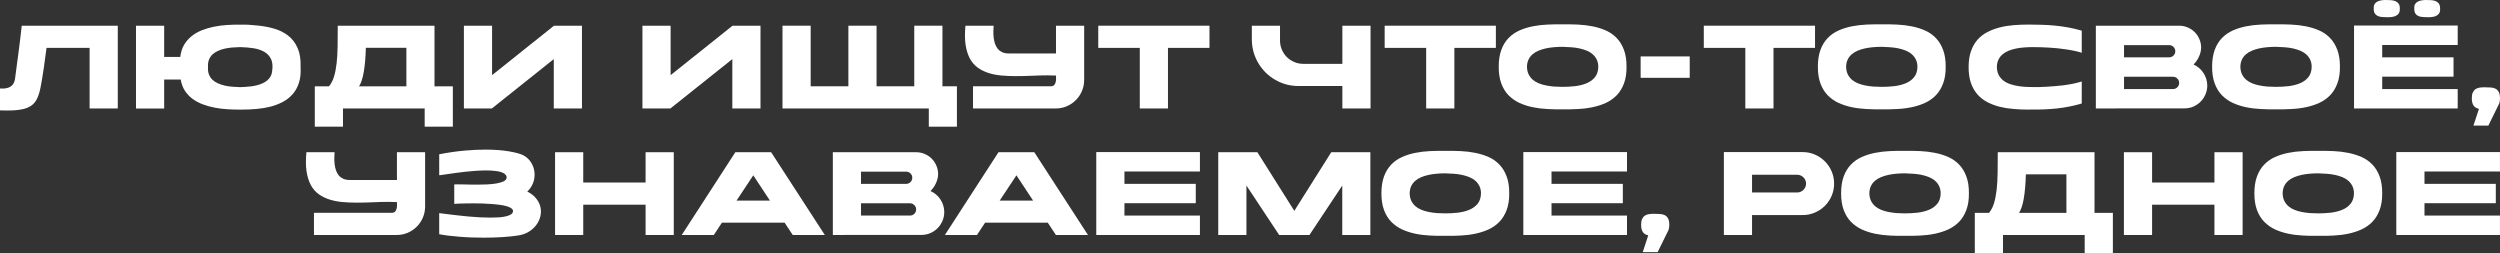
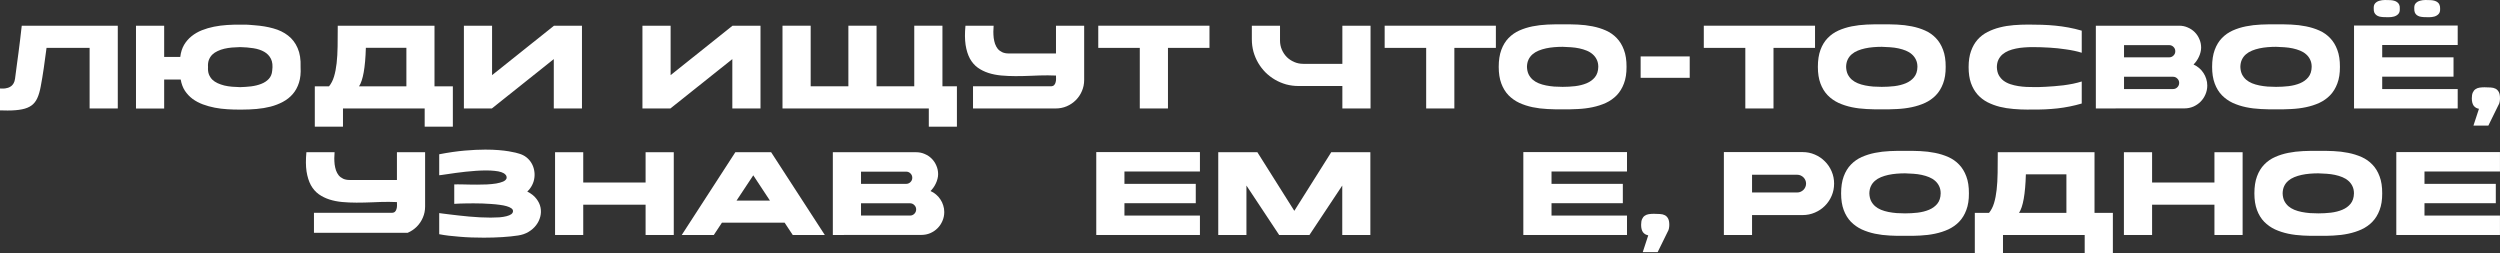
<svg xmlns="http://www.w3.org/2000/svg" viewBox="0 0 849.672 86.057" fill="none">
  <rect x="0" y="0" width="849.672" height="86.057" fill="#333333" stroke="none" />
  <path d="M40.032 8.736V36.864H30.456V16.272H15.816C15.528 18.624 15.216 20.912 14.88 23.136C14.56 25.344 14.216 27.416 13.848 29.352C13.56 30.936 13.176 32.256 12.696 33.312C12.232 34.368 11.576 35.208 10.728 35.832C9.88 36.456 8.8 36.896 7.488 37.152C6.176 37.424 4.536 37.56 2.568 37.56C2.168 37.56 1.752 37.552 1.32 37.536C0.904 37.536 0.464 37.528 0 37.512V30.072C0.16 30.072 0.384 30.08 0.672 30.096C0.976 30.112 1.304 30.104 1.656 30.072C2.008 30.024 2.368 29.944 2.736 29.832C3.12 29.704 3.472 29.52 3.792 29.28C4.128 29.024 4.408 28.696 4.632 28.296C4.872 27.88 5.032 27.36 5.112 26.736C5.336 24.96 5.544 23.376 5.736 21.984C5.928 20.576 6.112 19.208 6.288 17.88C6.464 16.536 6.64 15.144 6.816 13.704C7.008 12.264 7.2 10.608 7.392 8.736H40.032Z" fill="white" />
  <path d="M92.515 24C92.739 22.352 92.595 21.016 92.083 19.992C91.571 18.968 90.803 18.168 89.779 17.592C88.771 17.016 87.555 16.616 86.131 16.392C84.707 16.168 83.203 16.04 81.619 16.008C80.707 16.024 79.787 16.072 78.859 16.152C77.947 16.232 77.075 16.368 76.243 16.56C75.427 16.752 74.667 17.016 73.963 17.352C73.259 17.672 72.651 18.08 72.139 18.576C71.643 19.072 71.259 19.672 70.987 20.376C70.731 21.064 70.635 21.872 70.699 22.8C70.635 23.728 70.731 24.544 70.987 25.248C71.259 25.936 71.643 26.536 72.139 27.048C72.651 27.544 73.259 27.952 73.963 28.272C74.667 28.592 75.427 28.856 76.243 29.064C77.075 29.256 77.947 29.392 78.859 29.472C79.787 29.552 80.707 29.6 81.619 29.616C82.867 29.584 84.115 29.496 85.363 29.352C86.611 29.192 87.747 28.912 88.771 28.512C89.811 28.112 90.667 27.552 91.339 26.832C92.027 26.112 92.419 25.168 92.515 24ZM86.587 8.592C88.843 8.752 90.939 9.104 92.875 9.648C94.827 10.176 96.507 10.992 97.915 12.096C99.323 13.184 100.403 14.6 101.155 16.344C101.923 18.072 102.259 20.224 102.163 22.8C102.275 24.832 102.091 26.6 101.611 28.104C101.131 29.608 100.427 30.896 99.499 31.968C98.571 33.04 97.459 33.92 96.163 34.608C94.883 35.296 93.483 35.84 91.963 36.24C90.459 36.624 88.875 36.888 87.211 37.032C85.563 37.176 83.915 37.248 82.267 37.248H81.619C80.227 37.264 78.795 37.224 77.323 37.128C75.851 37.048 74.411 36.872 73.003 36.6C71.595 36.328 70.243 35.952 68.947 35.472C67.667 34.992 66.507 34.376 65.467 33.624C64.443 32.856 63.571 31.936 62.851 30.864C62.147 29.776 61.667 28.496 61.411 27.024H55.795V36.888H46.219V8.736H55.795V19.344H61.267C61.459 17.76 61.891 16.392 62.563 15.24C63.251 14.088 64.107 13.104 65.131 12.288C66.171 11.456 67.339 10.784 68.635 10.272C69.931 9.76 71.299 9.36 72.739 9.072C74.195 8.784 75.675 8.592 77.179 8.496C78.699 8.4 80.179 8.36 81.619 8.376C82.275 8.36 82.787 8.36 83.155 8.376C83.523 8.376 83.859 8.384 84.163 8.4C84.483 8.416 84.811 8.44 85.147 8.472C85.499 8.504 85.979 8.544 86.587 8.592Z" fill="white" />
  <path d="M138.12 16.248H124.344C124.152 22.952 123.376 27.32 122.016 29.352H138.12V16.248ZM144.336 43.056V36.864H116.568V43.056H106.992V29.352H111.816C112.552 28.456 113.12 27.352 113.52 26.04C113.92 24.728 114.215 23.216 114.408 21.504C114.6 19.792 114.712 17.872 114.744 15.744C114.776 13.616 114.792 11.28 114.792 8.736H147.672V29.352H153.912V43.056H144.336Z" fill="white" />
  <path d="M188.288 8.736H197.792V36.864H188.216V20.088L167.168 36.864H157.664V8.736H167.24V25.536L188.288 8.736Z" fill="white" />
  <path d="M248.968 8.736H258.471V36.864H248.896V20.088L227.848 36.864H218.344V8.736H227.92V25.536L248.968 8.736Z" fill="white" />
  <path d="M325.225 29.328V43.056H315.673V36.864H265.946V8.736H275.522V29.328H288.338V8.736H297.913V29.328H310.729V8.736H320.306V29.328H325.225Z" fill="white" />
  <path d="M368.474 8.736V27.192C368.474 28.536 368.216 29.792 367.704 30.96C367.209 32.128 366.521 33.152 365.641 34.032C364.761 34.912 363.729 35.608 362.544 36.12C361.377 36.616 360.129 36.864 358.802 36.864H330.697V29.328H357.097C357.592 29.328 357.97 29.208 358.225 28.968C358.482 28.712 358.657 28.4 358.752 28.032C358.865 27.664 358.922 27.272 358.922 26.856C358.922 26.424 358.912 26.032 358.897 25.68C357.985 25.632 357.057 25.608 356.112 25.608C354.29 25.608 352.45 25.656 350.593 25.752C348.753 25.832 346.938 25.872 345.146 25.872C343.466 25.872 341.841 25.8 340.274 25.656C338.721 25.512 337.274 25.224 335.929 24.792C334.602 24.36 333.392 23.76 332.304 22.992C331.232 22.208 330.345 21.184 329.64 19.92C328.952 18.64 328.465 17.088 328.177 15.264C327.905 13.44 327.89 11.264 328.13 8.736H337.704C337.656 9.376 337.624 10.056 337.609 10.776C337.609 11.496 337.649 12.208 337.729 12.912C337.824 13.6 337.976 14.264 338.184 14.904C338.409 15.528 338.714 16.088 339.096 16.584C339.496 17.064 340.001 17.448 340.609 17.736C341.216 18.024 341.954 18.168 342.816 18.168H358.897V8.736H368.474Z" fill="white" />
  <path d="M411.065 16.272H396.954V36.864H387.377V16.272H373.266V8.736H411.065V16.272Z" fill="white" />
  <path d="M456.228 8.736H465.805V36.864H456.228V29.232H441.324C439.87 29.232 438.462 29.048 437.1 28.68C435.757 28.296 434.493 27.76 433.31 27.072C432.14 26.384 431.068 25.56 430.093 24.6C429.133 23.624 428.308 22.552 427.621 21.384C426.933 20.2 426.396 18.936 426.013 17.592C425.646 16.232 425.461 14.824 425.461 13.368V8.736H435.037V13.8C435.037 14.888 435.245 15.912 435.66 16.872C436.077 17.832 436.637 18.672 437.34 19.392C438.06 20.096 438.902 20.656 439.862 21.072C440.822 21.488 441.844 21.696 442.932 21.696H456.228V8.736Z" fill="white" />
  <path d="M508.401 16.272H494.29V36.864H484.713V16.272H470.602V8.736H508.401V16.272Z" fill="white" />
  <path d="M531.086 29.52C532.511 29.52 533.936 29.44 535.358 29.28C536.798 29.104 538.096 28.776 539.248 28.296C540.4 27.816 541.335 27.136 542.055 26.256C542.79 25.36 543.175 24.184 543.208 22.728C543.208 21.784 543.03 20.96 542.68 20.256C542.343 19.552 541.888 18.952 541.31 18.456C540.735 17.944 540.055 17.528 539.27 17.208C538.488 16.888 537.648 16.632 536.751 16.44C535.856 16.248 534.918 16.12 533.943 16.056C532.983 15.976 532.031 15.928 531.086 15.912C530.144 15.912 529.184 15.952 528.206 16.032C527.247 16.112 526.319 16.248 525.424 16.44C524.544 16.632 523.712 16.888 522.927 17.208C522.142 17.528 521.455 17.944 520.862 18.456C520.287 18.952 519.832 19.552 519.495 20.256C519.16 20.96 518.982 21.784 518.967 22.728C519 23.688 519.182 24.528 519.52 25.248C519.872 25.952 520.335 26.56 520.912 27.072C521.487 27.568 522.159 27.976 522.927 28.296C523.712 28.616 524.552 28.864 525.447 29.04C526.344 29.216 527.272 29.344 528.231 29.424C529.191 29.488 530.144 29.52 531.086 29.52ZM531.086 29.544C531.119 29.544 531.126 29.544 531.111 29.544C531.111 29.528 531.104 29.52 531.086 29.52C531.071 29.52 531.064 29.528 531.064 29.544C531.064 29.544 531.071 29.544 531.086 29.544ZM531.086 8.28C532.799 8.248 534.518 8.272 536.248 8.352C537.991 8.432 539.663 8.632 541.263 8.952C542.88 9.272 544.39 9.744 545.8 10.368C547.207 10.992 548.432 11.848 549.472 12.936C550.512 14.008 551.327 15.344 551.919 16.944C552.527 18.544 552.824 20.472 552.807 22.728C552.824 24.92 552.527 26.808 551.919 28.392C551.327 29.976 550.512 31.304 549.472 32.376C548.432 33.448 547.207 34.312 545.8 34.968C544.39 35.608 542.88 36.096 541.263 36.432C539.663 36.768 537.991 36.976 536.248 37.056C534.518 37.152 532.799 37.184 531.086 37.152C529.391 37.184 527.671 37.152 525.927 37.056C524.184 36.976 522.504 36.768 520.887 36.432C519.287 36.096 517.782 35.608 516.375 34.968C514.983 34.312 513.76 33.448 512.703 32.376C511.663 31.304 510.848 29.976 510.256 28.392C509.663 26.808 509.368 24.92 509.368 22.728C509.368 20.472 509.663 18.544 510.256 16.944C510.848 15.344 511.663 14.008 512.703 12.936C513.76 11.848 514.983 10.992 516.375 10.368C517.782 9.744 519.287 9.272 520.887 8.952C522.504 8.632 524.184 8.432 525.927 8.352C527.671 8.272 529.391 8.248 531.086 8.28Z" fill="white" />
  <path d="M557.601 19.176H574.282V26.448H557.601V19.176Z" fill="white" />
  <path d="M616.871 16.272H602.757V36.864H593.183V16.272H579.069V8.736H616.871V16.272Z" fill="white" />
  <path d="M639.556 29.52C640.981 29.52 642.403 29.44 643.828 29.28C645.268 29.104 646.563 28.776 647.715 28.296C648.868 27.816 649.803 27.136 650.523 26.256C651.26 25.36 651.645 24.184 651.675 22.728C651.675 21.784 651.5 20.96 651.148 20.256C650.813 19.552 650.355 18.952 649.78 18.456C649.203 17.944 648.523 17.528 647.74 17.208C646.956 16.888 646.116 16.632 645.221 16.44C644.323 16.248 643.388 16.12 642.411 16.056C641.451 15.976 640.501 15.928 639.556 15.912C638.611 15.912 637.651 15.952 636.676 16.032C635.717 16.112 634.789 16.248 633.892 16.44C633.012 16.632 632.179 16.888 631.397 17.208C630.612 17.528 629.925 17.944 629.332 18.456C628.755 18.952 628.3 19.552 627.965 20.256C627.627 20.96 627.452 21.784 627.435 22.728C627.467 23.688 627.652 24.528 627.987 25.248C628.34 25.952 628.805 26.56 629.38 27.072C629.957 27.568 630.627 27.976 631.397 28.296C632.179 28.616 633.019 28.864 633.917 29.04C634.812 29.216 635.739 29.344 636.699 29.424C637.659 29.488 638.611 29.52 639.556 29.52ZM639.556 29.544C639.589 29.544 639.596 29.544 639.581 29.544C639.581 29.528 639.571 29.52 639.556 29.52C639.539 29.52 639.531 29.528 639.531 29.544C639.531 29.544 639.539 29.544 639.556 29.544ZM639.556 8.28C641.269 8.248 642.988 8.272 644.716 8.352C646.461 8.432 648.133 8.632 649.733 8.952C651.348 9.272 652.86 9.744 654.267 10.368C655.677 10.992 656.9 11.848 657.94 12.936C658.979 14.008 659.797 15.344 660.387 16.944C660.997 18.544 661.292 20.472 661.277 22.728C661.292 24.92 660.997 26.808 660.387 28.392C659.797 29.976 658.979 31.304 657.94 32.376C656.9 33.448 655.677 34.312 654.267 34.968C652.86 35.608 651.348 36.096 649.733 36.432C648.133 36.768 646.461 36.976 644.716 37.056C642.988 37.152 641.269 37.184 639.556 37.152C637.859 37.184 636.139 37.152 634.397 37.056C632.652 36.976 630.972 36.768 629.357 36.432C627.755 36.096 626.252 35.608 624.845 34.968C623.453 34.312 622.228 33.448 621.173 32.376C620.133 31.304 619.316 29.976 618.723 28.392C618.133 26.808 617.836 24.92 617.836 22.728C617.836 20.472 618.133 18.544 618.723 16.944C619.316 15.344 620.133 14.008 621.173 12.936C622.228 11.848 623.453 10.992 624.845 10.368C626.252 9.744 627.755 9.272 629.357 8.952C630.972 8.632 632.652 8.432 634.397 8.352C636.139 8.272 637.859 8.248 639.556 8.28Z" fill="white" />
  <path d="M690.766 16.008C689.822 16.008 688.869 16.048 687.909 16.128C686.949 16.192 686.022 16.32 685.127 16.512C684.247 16.688 683.415 16.936 682.63 17.256C681.862 17.576 681.182 17.984 680.59 18.48C680.015 18.976 679.55 19.584 679.198 20.304C678.863 21.008 678.685 21.84 678.67 22.8C678.703 23.872 678.918 24.784 679.318 25.536C679.735 26.288 680.277 26.92 680.95 27.432C681.622 27.928 682.39 28.32 683.255 28.608C684.117 28.896 685.015 29.112 685.942 29.256C686.869 29.4 687.799 29.496 688.727 29.544C689.654 29.576 690.519 29.592 691.319 29.592C691.686 29.592 692.214 29.592 692.901 29.592C693.591 29.576 694.374 29.544 695.254 29.496C696.151 29.448 697.111 29.384 698.133 29.304C699.173 29.224 700.231 29.12 701.303 28.992C702.39 28.848 703.463 28.672 704.518 28.464C705.59 28.24 706.59 27.984 707.517 27.696V35.184C704.83 35.968 702.085 36.52 699.286 36.84C696.486 37.144 693.646 37.272 690.766 37.224C690.494 37.224 690.232 37.224 689.974 37.224C689.734 37.24 689.479 37.248 689.207 37.248C687.574 37.248 685.942 37.176 684.31 37.032C682.677 36.904 681.117 36.656 679.63 36.288C678.143 35.904 676.75 35.384 675.455 34.728C674.173 34.056 673.053 33.184 672.093 32.112C671.151 31.04 670.406 29.744 669.863 28.224C669.333 26.704 669.071 24.904 669.071 22.824V22.8C669.071 20.704 669.343 18.896 669.886 17.376C670.431 15.84 671.173 14.536 672.118 13.464C673.078 12.392 674.206 11.528 675.503 10.872C676.815 10.2 678.215 9.68 679.703 9.312C681.207 8.928 682.782 8.672 684.43 8.544C686.079 8.416 687.719 8.352 689.349 8.352C690.934 8.352 692.479 8.376 693.981 8.424C695.504 8.472 697.006 8.568 698.493 8.712C699.983 8.856 701.471 9.064 702.958 9.336C704.445 9.608 705.965 9.968 707.517 10.416V17.928C706.703 17.672 705.838 17.448 704.925 17.256C704.015 17.064 703.085 16.904 702.143 16.776C701.216 16.632 700.286 16.512 699.358 16.416C698.431 16.32 697.543 16.248 696.693 16.2C694.711 16.072 692.734 16.008 690.766 16.008Z" fill="white" />
  <path d="M750.184 29.064C750.184 30.136 749.976 31.144 749.561 32.088C749.161 33.032 748.609 33.856 747.904 34.56C747.201 35.264 746.376 35.824 745.431 36.24C744.489 36.64 743.482 36.84 742.409 36.84H727.313C722.914 36.856 717.911 36.864 712.312 36.864V8.736H740.632C741.672 8.736 742.642 8.936 743.537 9.336C744.449 9.72 745.241 10.248 745.911 10.92C746.584 11.592 747.111 12.384 747.496 13.296C747.896 14.192 748.096 15.16 748.096 16.2C748.096 16.728 748.024 17.256 747.881 17.784C747.754 18.312 747.569 18.824 747.329 19.32C747.104 19.816 746.831 20.288 746.511 20.736C746.209 21.168 745.889 21.552 745.551 21.888L745.529 21.936C746.216 22.24 746.841 22.632 747.401 23.112C747.976 23.592 748.464 24.144 748.864 24.768C749.281 25.376 749.601 26.048 749.824 26.784C750.064 27.504 750.184 28.264 750.184 29.064ZM738.545 30.264C739.12 30.264 739.609 30.064 740.009 29.664C740.424 29.248 740.632 28.752 740.632 28.176C740.632 27.6 740.424 27.112 740.009 26.712C739.609 26.296 739.12 26.088 738.545 26.088H721.889V30.264H738.545ZM721.889 19.488H737.225C737.8 19.488 738.29 19.288 738.69 18.888C739.105 18.488 739.312 18 739.312 17.424C739.312 16.832 739.105 16.336 738.69 15.936C738.29 15.536 737.8 15.336 737.225 15.336H721.889V19.488Z" fill="white" />
  <path d="M773.549 29.52C774.971 29.52 776.396 29.44 777.821 29.28C779.261 29.104 780.556 28.776 781.708 28.296C782.861 27.816 783.795 27.136 784.515 26.256C785.253 25.36 785.635 24.184 785.668 22.728C785.668 21.784 785.493 20.96 785.14 20.256C784.805 19.552 784.348 18.952 783.773 18.456C783.195 17.944 782.516 17.528 781.733 17.208C780.948 16.888 780.108 16.632 779.211 16.44C778.316 16.248 777.381 16.12 776.404 16.056C775.444 15.976 774.491 15.928 773.549 15.912C772.604 15.912 771.644 15.952 770.669 16.032C769.709 16.112 768.779 16.248 767.884 16.44C767.004 16.632 766.172 16.888 765.387 17.208C764.605 17.528 763.917 17.944 763.325 18.456C762.747 18.952 762.292 19.552 761.955 20.256C761.62 20.96 761.445 21.784 761.427 22.728C761.46 23.688 761.645 24.528 761.98 25.248C762.332 25.952 762.797 26.56 763.372 27.072C763.947 27.568 764.62 27.976 765.387 28.296C766.172 28.616 767.012 28.864 767.907 29.04C768.804 29.216 769.732 29.344 770.692 29.424C771.652 29.488 772.604 29.52 773.549 29.52ZM773.549 29.544C773.579 29.544 773.589 29.544 773.571 29.544C773.571 29.528 773.564 29.52 773.549 29.52C773.531 29.52 773.524 29.528 773.524 29.544C773.524 29.544 773.531 29.544 773.549 29.544ZM773.549 8.28C775.261 8.248 776.981 8.272 778.708 8.352C780.453 8.432 782.123 8.632 783.723 8.952C785.34 9.272 786.853 9.744 788.26 10.368C789.667 10.992 790.892 11.848 791.932 12.936C792.972 14.008 793.787 15.344 794.379 16.944C794.987 18.544 795.284 20.472 795.269 22.728C795.284 24.92 794.987 26.808 794.379 28.392C793.787 29.976 792.972 31.304 791.932 32.376C790.892 33.448 789.667 34.312 788.26 34.968C786.853 35.608 785.34 36.096 783.723 36.432C782.123 36.768 780.453 36.976 778.708 37.056C776.981 37.152 775.261 37.184 773.549 37.152C771.852 37.184 770.132 37.152 768.389 37.056C766.645 36.976 764.965 36.768 763.347 36.432C761.747 36.096 760.245 35.608 758.835 34.968C757.443 34.312 756.22 33.448 755.163 32.376C754.123 31.304 753.308 29.976 752.716 28.392C752.123 26.808 751.828 24.92 751.828 22.728C751.828 20.472 752.123 18.544 752.716 16.944C753.308 15.344 754.123 14.008 755.163 12.936C756.22 11.848 757.443 10.992 758.835 10.368C760.245 9.744 761.747 9.272 763.347 8.952C764.965 8.632 766.645 8.432 768.389 8.352C770.132 8.272 771.852 8.248 773.549 8.28Z" fill="white" />
  <path d="M809.638 15.288V19.488H833.878V26.064H809.638V30.264H835.296V36.864H800.061V8.688H835.296V15.288H809.638ZM823.654 5.808C823.207 5.776 822.782 5.712 822.382 5.616C821.999 5.504 821.662 5.336 821.374 5.112C821.087 4.888 820.87 4.6 820.727 4.248C820.582 3.896 820.52 3.456 820.535 2.928C820.487 2.128 820.647 1.528 821.015 1.128C821.399 0.712 821.879 0.424 822.454 0.264C823.029 0.088 823.654 0 824.327 0C824.999 0 825.614 0.016 826.174 0.048C826.639 0.08 827.061 0.152 827.446 0.264C827.831 0.376 828.166 0.544 828.454 0.768C828.744 0.976 828.959 1.256 829.101 1.608C829.261 1.96 829.334 2.4 829.319 2.928C829.366 3.728 829.199 4.336 828.814 4.752C828.446 5.152 827.974 5.44 827.399 5.616C826.821 5.776 826.192 5.856 825.502 5.856C824.832 5.856 824.214 5.84 823.654 5.808ZM809.926 5.808C809.463 5.776 809.031 5.712 808.631 5.616C808.246 5.504 807.911 5.336 807.623 5.112C807.333 4.888 807.111 4.6 806.951 4.248C806.806 3.896 806.743 3.456 806.758 2.928C806.711 2.128 806.871 1.528 807.238 1.128C807.623 0.712 808.103 0.424 808.678 0.264C809.271 0.088 809.903 0 810.575 0C811.263 0 811.895 0.016 812.47 0.048C812.935 0.08 813.358 0.152 813.743 0.264C814.143 0.376 814.478 0.544 814.75 0.768C815.038 0.976 815.263 1.256 815.423 1.608C815.583 1.96 815.648 2.4 815.615 2.928C815.663 3.728 815.495 4.336 815.11 4.752C814.743 5.152 814.263 5.44 813.67 5.616C813.095 5.776 812.463 5.856 811.775 5.856C811.103 5.856 810.485 5.84 809.926 5.808Z" fill="white" />
  <path d="M849.117 35.76L845.71 42.696H840.645L842.518 36.984C842.15 36.904 841.813 36.784 841.51 36.624C841.223 36.448 840.965 36.224 840.743 35.952C840.533 35.664 840.373 35.312 840.263 34.896C840.15 34.48 840.093 33.984 840.093 33.408C840.093 32.576 840.205 31.92 840.43 31.44C840.653 30.944 840.958 30.568 841.343 30.312C841.725 30.04 842.183 29.864 842.71 29.784C843.237 29.704 843.805 29.664 844.415 29.664C845.165 29.664 845.862 29.688 846.502 29.736C847.142 29.768 847.695 29.904 848.157 30.144C848.622 30.384 848.989 30.76 849.262 31.272C849.534 31.768 849.669 32.48 849.669 33.408C849.669 33.776 849.629 34.184 849.549 34.632C849.469 35.064 849.327 35.44 849.117 35.76Z" fill="white" />
-   <path d="M144.481 51.736V70.192C144.481 71.536 144.225 72.792 143.713 73.96C143.217 75.128 142.529 76.152 141.649 77.032C140.769 77.912 139.737 78.608 138.553 79.12C137.385 79.616 136.137 79.864 134.809 79.864H106.705V72.328H133.105C133.601 72.328 133.977 72.208 134.233 71.968C134.489 71.712 134.665 71.4 134.761 71.032C134.873 70.664 134.929 70.272 134.929 69.856C134.929 69.424 134.921 69.032 134.905 68.68C133.993 68.632 133.065 68.608 132.121 68.608C130.297 68.608 128.457 68.656 126.601 68.752C124.761 68.832 122.945 68.872 121.153 68.872C119.473 68.872 117.849 68.8 116.281 68.656C114.729 68.512 113.281 68.224 111.937 67.792C110.609 67.36 109.401 66.76 108.313 65.992C107.241 65.208 106.353 64.184 105.649 62.92C104.961 61.64 104.473 60.088 104.185 58.264C103.913 56.44 103.897 54.264 104.137 51.736H113.713C113.665 52.376 113.633 53.056 113.617 53.776C113.617 54.496 113.657 55.208 113.737 55.912C113.833 56.6 113.985 57.264 114.193 57.904C114.417 58.528 114.721 59.088 115.105 59.584C115.505 60.064 116.009 60.448 116.617 60.736C117.225 61.024 117.961 61.168 118.825 61.168H134.905V51.736H144.481Z" fill="white" />
+   <path d="M144.481 51.736V70.192C144.481 71.536 144.225 72.792 143.713 73.96C143.217 75.128 142.529 76.152 141.649 77.032C140.769 77.912 139.737 78.608 138.553 79.12H106.705V72.328H133.105C133.601 72.328 133.977 72.208 134.233 71.968C134.489 71.712 134.665 71.4 134.761 71.032C134.873 70.664 134.929 70.272 134.929 69.856C134.929 69.424 134.921 69.032 134.905 68.68C133.993 68.632 133.065 68.608 132.121 68.608C130.297 68.608 128.457 68.656 126.601 68.752C124.761 68.832 122.945 68.872 121.153 68.872C119.473 68.872 117.849 68.8 116.281 68.656C114.729 68.512 113.281 68.224 111.937 67.792C110.609 67.36 109.401 66.76 108.313 65.992C107.241 65.208 106.353 64.184 105.649 62.92C104.961 61.64 104.473 60.088 104.185 58.264C103.913 56.44 103.897 54.264 104.137 51.736H113.713C113.665 52.376 113.633 53.056 113.617 53.776C113.617 54.496 113.657 55.208 113.737 55.912C113.833 56.6 113.985 57.264 114.193 57.904C114.417 58.528 114.721 59.088 115.105 59.584C115.505 60.064 116.009 60.448 116.617 60.736C117.225 61.024 117.961 61.168 118.825 61.168H134.905V51.736H144.481Z" fill="white" />
  <path d="M179.202 65.104C180.545 65.776 181.578 66.592 182.297 67.552C183.033 68.496 183.505 69.488 183.713 70.528C183.921 71.568 183.889 72.616 183.617 73.672C183.345 74.712 182.873 75.672 182.201 76.552C181.53 77.432 180.673 78.184 179.633 78.808C178.593 79.432 177.409 79.84 176.082 80.032C174.545 80.272 172.769 80.456 170.754 80.584C168.737 80.712 166.633 80.776 164.441 80.776C163.066 80.776 161.681 80.752 160.29 80.704C158.913 80.656 157.57 80.576 156.257 80.464C154.946 80.368 153.697 80.248 152.513 80.104C151.329 79.96 150.249 79.792 149.274 79.6V72.424C149.482 72.44 149.897 72.496 150.521 72.592C151.161 72.672 151.938 72.768 152.849 72.88C153.761 72.992 154.786 73.112 155.921 73.24C157.058 73.368 158.233 73.488 159.449 73.6C160.681 73.696 161.921 73.784 163.169 73.864C164.417 73.928 165.618 73.96 166.769 73.96C167.825 73.96 168.817 73.928 169.745 73.864C170.673 73.784 171.473 73.656 172.145 73.48C172.833 73.304 173.369 73.08 173.754 72.808C174.153 72.52 174.353 72.16 174.353 71.728C174.353 71.36 174.153 71.04 173.754 70.768C173.369 70.496 172.841 70.264 172.169 70.072C171.513 69.88 170.738 69.728 169.841 69.616C168.945 69.488 168.002 69.392 167.009 69.328C166.017 69.248 165.001 69.192 163.961 69.16C162.922 69.128 161.913 69.112 160.937 69.112C160.026 69.112 159.169 69.12 158.369 69.136C157.586 69.152 156.897 69.168 156.305 69.184C155.601 69.216 154.962 69.248 154.386 69.28V62.68C154.658 62.648 155.049 62.64 155.561 62.656C156.073 62.656 156.673 62.664 157.362 62.68C158.065 62.696 158.825 62.712 159.641 62.728C160.457 62.744 161.297 62.752 162.161 62.752C163.297 62.752 164.425 62.728 165.546 62.68C166.665 62.616 167.689 62.512 168.617 62.368C169.545 62.208 170.329 61.992 170.97 61.72C171.609 61.432 172.009 61.064 172.169 60.616C172.249 60.104 172.121 59.68 171.785 59.344C171.465 58.992 170.994 58.712 170.369 58.504C169.745 58.296 168.993 58.152 168.114 58.072C167.233 57.976 166.289 57.928 165.282 57.928C164.177 57.928 163.026 57.968 161.825 58.048C160.625 58.128 159.441 58.232 158.273 58.36C157.106 58.488 155.985 58.624 154.914 58.768C153.857 58.912 152.921 59.048 152.106 59.176C151.289 59.288 150.625 59.384 150.113 59.464C149.617 59.528 149.338 59.56 149.274 59.56V52.432C152.441 51.824 155.321 51.408 157.913 51.184C160.505 50.96 162.842 50.848 164.921 50.848C166.633 50.848 168.154 50.904 169.481 51.016C170.81 51.128 171.953 51.264 172.913 51.424C173.874 51.584 174.641 51.736 175.217 51.88C175.809 52.024 176.21 52.136 176.418 52.216C177.377 52.488 178.209 52.904 178.914 53.464C179.617 54.024 180.185 54.672 180.617 55.408C181.065 56.144 181.369 56.944 181.53 57.808C181.706 58.656 181.738 59.512 181.626 60.376C181.53 61.24 181.273 62.08 180.857 62.896C180.457 63.712 179.905 64.448 179.202 65.104Z" fill="white" />
  <path d="M219.416 51.736H228.992V79.864H219.416V69.568H198.225V79.864H188.648V51.736H198.225V62.032H219.416V51.736Z" fill="white" />
  <path d="M256.014 59.584L250.327 68.176H261.678L256.014 59.584ZM242.599 79.864H231.703L249.919 51.736H262.086L280.327 79.864H269.43L266.67 75.688H245.359L242.599 79.864Z" fill="white" />
  <path d="M320.925 72.064C320.925 73.136 320.718 74.144 320.303 75.088C319.903 76.032 319.351 76.856 318.646 77.56C317.943 78.264 317.118 78.824 316.176 79.24C315.231 79.64 314.224 79.84 313.151 79.84H298.055C293.655 79.856 288.653 79.864 283.054 79.864V51.736H311.374C312.414 51.736 313.384 51.936 314.279 52.336C315.191 52.72 315.983 53.248 316.656 53.92C317.326 54.592 317.856 55.384 318.238 56.296C318.638 57.192 318.838 58.16 318.838 59.2C318.838 59.728 318.766 60.256 318.623 60.784C318.496 61.312 318.311 61.824 318.071 62.32C317.846 62.816 317.576 63.288 317.256 63.736C316.951 64.168 316.631 64.552 316.296 64.888L316.271 64.936C316.958 65.24 317.583 65.632 318.143 66.112C318.718 66.592 319.206 67.144 319.606 67.768C320.023 68.376 320.343 69.048 320.566 69.784C320.806 70.504 320.925 71.264 320.925 72.064ZM309.287 73.264C309.862 73.264 310.351 73.064 310.751 72.664C311.166 72.248 311.374 71.752 311.374 71.176C311.374 70.6 311.166 70.112 310.751 69.712C310.351 69.296 309.862 69.088 309.287 69.088H292.631V73.264H309.287ZM292.631 62.488H307.967C308.542 62.488 309.032 62.288 309.432 61.888C309.847 61.488 310.054 61 310.054 60.424C310.054 59.832 309.847 59.336 309.432 58.936C309.032 58.536 308.542 58.336 307.967 58.336H292.631V62.488Z" fill="white" />
-   <path d="M345.453 59.584L339.764 68.176H351.118L345.453 59.584ZM332.037 79.864H321.14L339.356 51.736H351.525L369.764 79.864H358.87L356.11 75.688H334.797L332.037 79.864Z" fill="white" />
  <path d="M407.818 79.864H372.586V51.688H407.818V58.288H382.162V62.488H406.403V69.064H382.162V73.264H407.818V79.864Z" fill="white" />
  <path d="M452.446 51.736H465.742V79.864H456.191V63.064L445.054 79.84L445.079 79.864H434.71L434.735 79.84L423.624 63.064V79.864H414.047V51.736H427.343L439.895 71.656L452.446 51.736Z" fill="white" />
-   <path d="M491.22 72.52C492.645 72.52 494.067 72.44 495.492 72.28C496.932 72.104 498.229 71.776 499.379 71.296C500.531 70.816 501.469 70.136 502.189 69.256C502.924 68.36 503.309 67.184 503.341 65.728C503.341 64.784 503.164 63.96 502.811 63.256C502.476 62.552 502.019 61.952 501.444 61.456C500.869 60.944 500.189 60.528 499.404 60.208C498.619 59.888 497.779 59.632 496.884 59.44C495.987 59.248 495.052 59.12 494.077 59.056C493.117 58.976 492.165 58.928 491.22 58.912C490.275 58.912 489.315 58.952 488.34 59.032C487.38 59.112 486.453 59.248 485.555 59.44C484.675 59.632 483.843 59.888 483.061 60.208C482.276 60.528 481.588 60.944 480.996 61.456C480.421 61.952 479.963 62.552 479.628 63.256C479.291 63.96 479.116 64.784 479.101 65.728C479.131 66.688 479.316 67.528 479.651 68.248C480.003 68.952 480.468 69.56 481.043 70.072C481.621 70.568 482.293 70.976 483.061 71.296C483.843 71.616 484.683 71.864 485.58 72.04C486.475 72.216 487.405 72.344 488.365 72.424C489.325 72.488 490.275 72.52 491.22 72.52ZM491.22 72.544C491.252 72.544 491.26 72.544 491.245 72.544C491.245 72.528 491.235 72.52 491.22 72.52C491.205 72.52 491.195 72.528 491.195 72.544C491.195 72.544 491.205 72.544 491.22 72.544ZM491.22 51.28C492.932 51.248 494.652 51.272 496.379 51.352C498.124 51.432 499.797 51.632 501.396 51.952C503.011 52.272 504.524 52.744 505.931 53.368C507.341 53.992 508.563 54.848 509.603 55.936C510.643 57.008 511.46 58.344 512.053 59.944C512.66 61.544 512.955 63.472 512.94 65.728C512.955 67.92 512.66 69.808 512.053 71.392C511.46 72.976 510.643 74.304 509.603 75.376C508.563 76.448 507.341 77.312 505.931 77.968C504.524 78.608 503.011 79.096 501.396 79.432C499.797 79.768 498.124 79.976 496.379 80.056C494.652 80.152 492.932 80.184 491.22 80.152C489.525 80.184 487.805 80.152 486.06 80.056C484.315 79.976 482.636 79.768 481.021 79.432C479.421 79.096 477.916 78.608 476.509 77.968C475.116 77.312 473.891 76.448 472.837 75.376C471.797 74.304 470.979 72.976 470.389 71.392C469.797 69.808 469.499 67.92 469.499 65.728C469.499 63.472 469.797 61.544 470.389 59.944C470.979 58.344 471.797 57.008 472.837 55.936C473.891 54.848 475.116 53.992 476.509 53.368C477.916 52.744 479.421 52.272 481.021 51.952C482.636 51.632 484.315 51.432 486.06 51.352C487.805 51.272 489.525 51.248 491.22 51.28Z" fill="white" />
  <path d="M552.967 79.864H517.735V51.688H552.967V58.288H527.312V62.488H551.549V69.064H527.312V73.264H552.967V79.864Z" fill="white" />
  <path d="M566.79 78.76L563.381 85.696H558.319L560.188 79.984C559.821 79.904 559.486 79.784 559.181 79.624C558.894 79.448 558.639 79.224 558.414 78.952C558.206 78.664 558.046 78.312 557.934 77.896C557.821 77.48 557.766 76.984 557.766 76.408C557.766 75.576 557.879 74.92 558.101 74.44C558.326 73.944 558.629 73.568 559.014 73.312C559.399 73.04 559.854 72.864 560.381 72.784C560.908 72.704 561.478 72.664 562.086 72.664C562.838 72.664 563.533 72.688 564.173 72.736C564.813 72.768 565.366 72.904 565.83 73.144C566.293 73.384 566.663 73.76 566.933 74.272C567.205 74.768 567.343 75.48 567.343 76.408C567.343 76.776 567.303 77.184 567.223 77.632C567.14 78.064 566.998 78.44 566.79 78.76Z" fill="white" />
  <path d="M612.651 51.688C614.124 51.688 615.506 51.968 616.803 52.528C618.116 53.088 619.251 53.856 620.21 54.832C621.188 55.792 621.955 56.928 622.515 58.24C623.075 59.536 623.355 60.92 623.355 62.392C623.355 63.88 623.075 65.272 622.515 66.568C621.955 67.864 621.188 69 620.21 69.976C619.251 70.936 618.116 71.696 616.803 72.256C615.506 72.816 614.124 73.096 612.651 73.096H595.468V79.864H585.891V51.688H612.651ZM613.826 62.392C613.826 61.976 613.746 61.592 613.586 61.24C613.426 60.872 613.211 60.552 612.939 60.28C612.666 60.008 612.346 59.792 611.979 59.632C611.626 59.472 611.244 59.392 610.826 59.392H595.468V65.416H610.826C611.244 65.416 611.626 65.336 611.979 65.176C612.346 65.016 612.666 64.8 612.939 64.528C613.211 64.256 613.426 63.936 613.586 63.568C613.746 63.2 613.826 62.808 613.826 62.392Z" fill="white" />
  <path d="M647.455 72.52C648.878 72.52 650.303 72.44 651.728 72.28C653.167 72.104 654.462 71.776 655.615 71.296C656.767 70.816 657.702 70.136 658.422 69.256C659.159 68.36 659.542 67.184 659.574 65.728C659.574 64.784 659.399 63.96 659.047 63.256C658.709 62.552 658.254 61.952 657.68 61.456C657.102 60.944 656.422 60.528 655.637 60.208C654.855 59.888 654.015 59.632 653.117 59.44C652.223 59.248 651.288 59.12 650.31 59.056C649.35 58.976 648.398 58.928 647.455 58.912C646.511 58.912 645.551 58.952 644.573 59.032C643.613 59.112 642.686 59.248 641.791 59.44C640.911 59.632 640.079 59.888 639.294 60.208C638.511 60.528 637.821 60.944 637.231 61.456C636.654 61.952 636.199 62.552 635.862 63.256C635.527 63.96 635.352 64.784 635.334 65.728C635.367 66.688 635.552 67.528 635.887 68.248C636.239 68.952 636.701 69.56 637.279 70.072C637.854 70.568 638.526 70.976 639.294 71.296C640.079 71.616 640.919 71.864 641.813 72.04C642.711 72.216 643.638 72.344 644.598 72.424C645.558 72.488 646.511 72.52 647.455 72.52ZM647.455 72.544C647.485 72.544 647.495 72.544 647.478 72.544C647.478 72.528 647.47 72.52 647.455 72.52C647.438 72.52 647.43 72.528 647.43 72.544C647.43 72.544 647.438 72.544 647.455 72.544ZM647.455 51.28C649.165 51.248 650.885 51.272 652.615 51.352C654.357 51.432 656.03 51.632 657.63 51.952C659.247 52.272 660.759 52.744 662.167 53.368C663.574 53.992 664.799 54.848 665.839 55.936C666.879 57.008 667.694 58.344 668.286 59.944C668.893 61.544 669.191 63.472 669.173 65.728C669.191 67.92 668.893 69.808 668.286 71.392C667.694 72.976 666.879 74.304 665.839 75.376C664.799 76.448 663.574 77.312 662.167 77.968C660.759 78.608 659.247 79.096 657.63 79.432C656.03 79.768 654.357 79.976 652.615 80.056C650.885 80.152 649.165 80.184 647.455 80.152C645.758 80.184 644.038 80.152 642.293 80.056C640.551 79.976 638.871 79.768 637.254 79.432C635.654 79.096 634.149 78.608 632.742 77.968C631.349 77.312 630.127 76.448 629.07 75.376C628.03 74.304 627.215 72.976 626.622 71.392C626.03 69.808 625.735 67.92 625.735 65.728C625.735 63.472 626.03 61.544 626.622 59.944C627.215 58.344 628.03 57.008 629.07 55.936C630.127 54.848 631.349 53.992 632.742 53.368C634.149 52.744 635.654 52.272 637.254 51.952C638.871 51.632 640.551 51.432 642.293 51.352C644.038 51.272 645.758 51.248 647.455 51.28Z" fill="white" />
  <path d="M702.308 59.248H688.532C688.339 65.952 687.564 70.32 686.202 72.352H702.308V59.248ZM708.522 86.056V79.864H680.755V86.056H671.178V72.352H676.003C676.74 71.456 677.308 70.352 677.708 69.04C678.108 67.728 678.403 66.216 678.595 64.504C678.788 62.792 678.9 60.872 678.93 58.744C678.963 56.616 678.98 54.28 678.98 51.736H711.86V72.352H718.099V86.056H708.522Z" fill="white" />
  <path d="M752.621 51.736H762.195V79.864H752.621V69.568H731.428V79.864H721.851V51.736H731.428V62.032H752.621V51.736Z" fill="white" />
  <path d="M787.915 72.52C789.34 72.52 790.762 72.44 792.187 72.28C793.627 72.104 794.924 71.776 796.074 71.296C797.227 70.816 798.164 70.136 798.884 69.256C799.619 68.36 800.004 67.184 800.036 65.728C800.036 64.784 799.859 63.96 799.506 63.256C799.172 62.552 798.717 61.952 798.139 61.456C797.564 60.944 796.884 60.528 796.099 60.208C795.314 59.888 794.474 59.632 793.58 59.44C792.682 59.248 791.747 59.12 790.772 59.056C789.812 58.976 788.86 58.928 787.915 58.912C786.97 58.912 786.01 58.952 785.035 59.032C784.075 59.112 783.148 59.248 782.251 59.44C781.371 59.632 780.538 59.888 779.756 60.208C778.971 60.528 778.283 60.944 777.691 61.456C777.116 61.952 776.659 62.552 776.324 63.256C775.986 63.96 775.811 64.784 775.796 65.728C775.826 66.688 776.011 67.528 776.346 68.248C776.699 68.952 777.164 69.56 777.738 70.072C778.316 70.568 778.988 70.976 779.756 71.296C780.538 71.616 781.378 71.864 782.276 72.04C783.17 72.216 784.1 72.344 785.06 72.424C786.02 72.488 786.97 72.52 787.915 72.52ZM787.915 72.544C787.948 72.544 787.955 72.544 787.94 72.544C787.94 72.528 787.93 72.52 787.915 72.52C787.9 72.52 787.89 72.528 787.89 72.544C787.89 72.544 787.9 72.544 787.915 72.544ZM787.915 51.28C789.627 51.248 791.347 51.272 793.075 51.352C794.819 51.432 796.492 51.632 798.092 51.952C799.706 52.272 801.219 52.744 802.626 53.368C804.036 53.992 805.258 54.848 806.298 55.936C807.338 57.008 808.156 58.344 808.748 59.944C809.356 61.544 809.651 63.472 809.636 65.728C809.651 67.92 809.356 69.808 808.748 71.392C808.156 72.976 807.338 74.304 806.298 75.376C805.258 76.448 804.036 77.312 802.626 77.968C801.219 78.608 799.706 79.096 798.092 79.432C796.492 79.768 794.819 79.976 793.075 80.056C791.347 80.152 789.627 80.184 787.915 80.152C786.22 80.184 784.5 80.152 782.756 80.056C781.011 79.976 779.331 79.768 777.716 79.432C776.116 79.096 774.611 78.608 773.204 77.968C771.812 77.312 770.587 76.448 769.532 75.376C768.492 74.304 767.674 72.976 767.084 71.392C766.492 69.808 766.195 67.92 766.195 65.728C766.195 63.472 766.492 61.544 767.084 59.944C767.674 58.344 768.492 57.008 769.532 55.936C770.587 54.848 771.812 53.992 773.204 53.368C774.611 52.744 776.116 52.272 777.716 51.952C779.331 51.632 781.011 51.432 782.756 51.352C784.5 51.272 786.22 51.248 787.915 51.28Z" fill="white" />
  <path d="M849.662 79.864H814.43V51.688H849.662V58.288H824.007V62.488H848.245V69.064H824.007V73.264H849.662V79.864Z" fill="white" />
</svg>